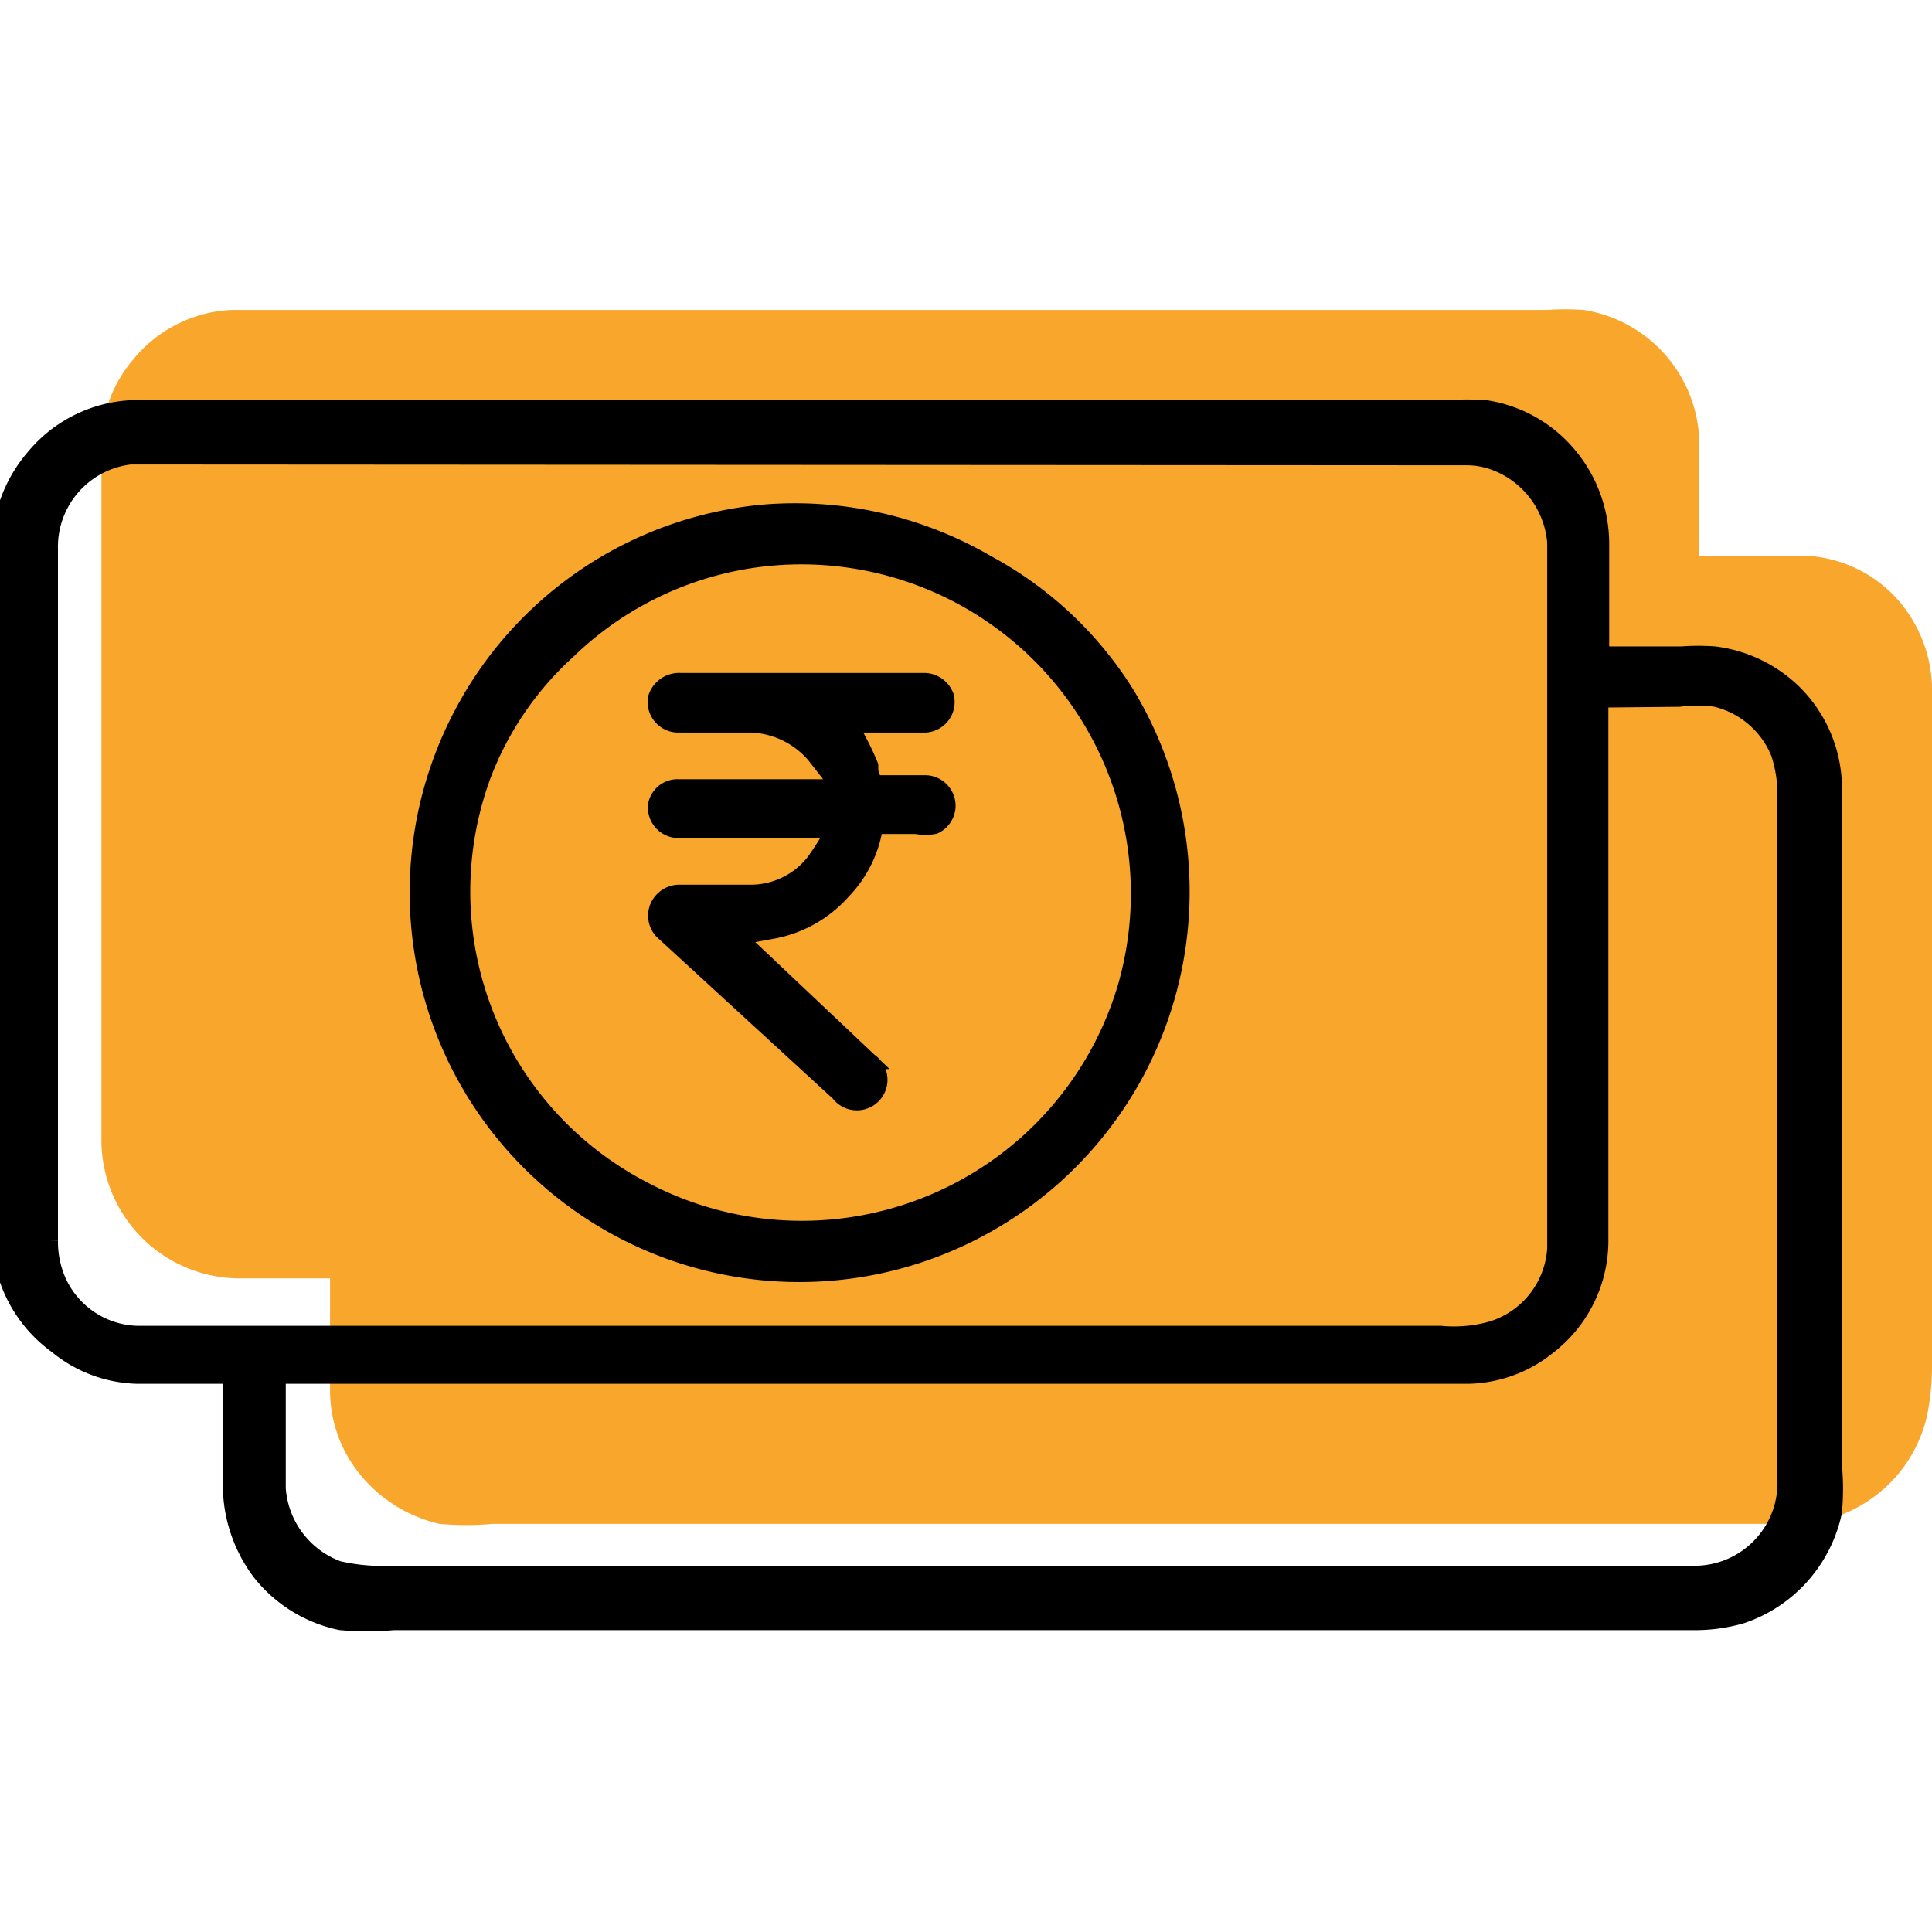
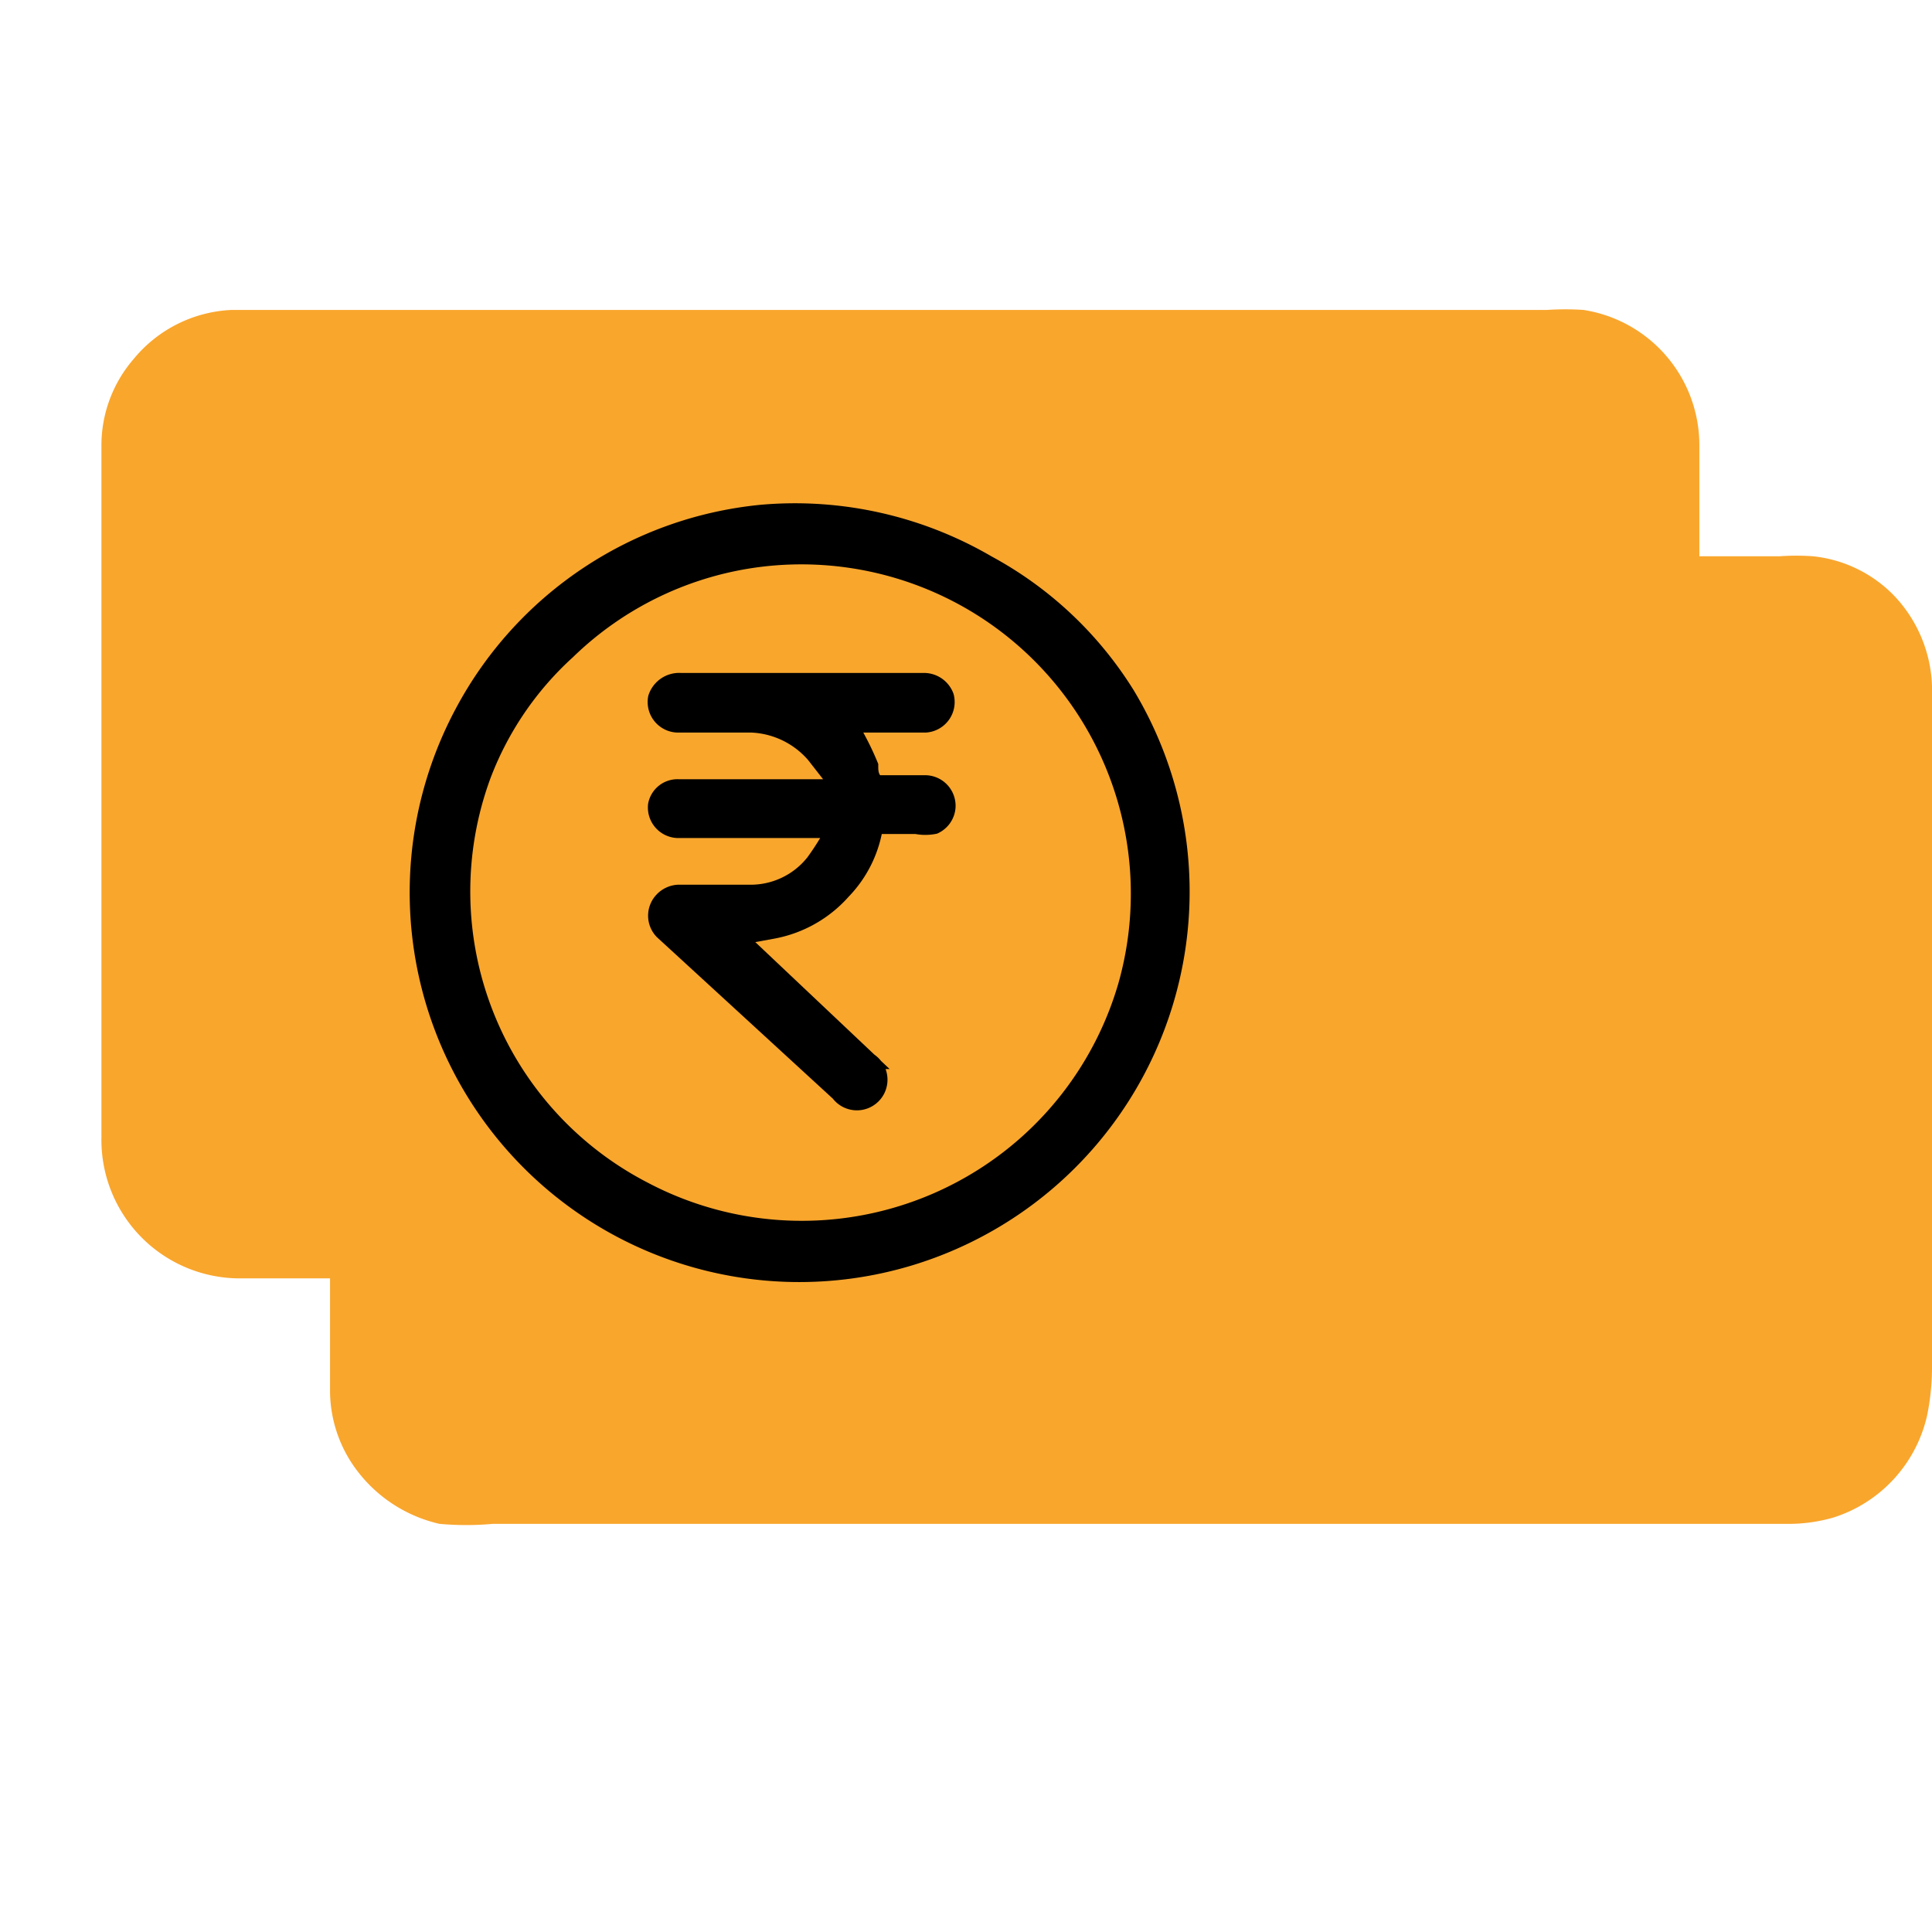
<svg xmlns="http://www.w3.org/2000/svg" id="Layer_1" data-name="Layer 1" viewBox="0 0 24 24">
  <defs>
    <style>.cls-1{fill:#f9a62d;}.cls-2{stroke:#000;stroke-miterlimit:10;stroke-width:0.2px;}</style>
  </defs>
  <title>icons</title>
  <path class="cls-1" d="M23.94,17.58a1.73,1.73,0,0,1-1.16,1.27,2,2,0,0,1-.59.08H6.12a3.65,3.65,0,0,1-.66,0,1.78,1.78,0,0,1-1-.63,1.65,1.65,0,0,1-.36-1V15.88H2.94a1.72,1.72,0,0,1-1.68-1.75V5.52a1.64,1.64,0,0,1,.4-1.06,1.67,1.67,0,0,1,1.22-.61H19.22a3.46,3.46,0,0,1,.45,0,1.7,1.7,0,0,1,1.44,1.67V6.91h1a2.88,2.88,0,0,1,.41,0,1.64,1.64,0,0,1,1,.48A1.71,1.71,0,0,1,24,8.52V17A3,3,0,0,1,23.94,17.58Z" />
-   <path class="cls-2" d="M.43,5.67a1.68,1.68,0,0,1,1.23-.6H18a3.39,3.39,0,0,1,.45,0,1.67,1.67,0,0,1,1.06.61,1.72,1.72,0,0,1,.38,1.06V8.13h1a2.77,2.77,0,0,1,.41,0,1.71,1.71,0,0,1,1,.49,1.68,1.68,0,0,1,.48,1.1V18.2a2.88,2.88,0,0,1,0,.59,1.74,1.74,0,0,1-1.15,1.28,2.06,2.06,0,0,1-.6.08H4.89a3.66,3.66,0,0,1-.66,0,1.72,1.72,0,0,1-1-.62,1.81,1.81,0,0,1-.36-1V17.09H1.71a1.63,1.63,0,0,1-1-.37A1.7,1.7,0,0,1,0,15.35V6.74A1.75,1.75,0,0,1,.43,5.67Zm1.19,0a1.13,1.13,0,0,0-1,1.15v8.59a1.21,1.21,0,0,0,.1.5,1.11,1.11,0,0,0,1,.66H17.9a1.72,1.72,0,0,0,.64-.06,1.12,1.12,0,0,0,.78-1V6.74a1.16,1.16,0,0,0-.76-1,1,1,0,0,0-.36-.06ZM19.88,8.69v6.73a1.66,1.66,0,0,1-.64,1.3,1.63,1.63,0,0,1-1,.37H3.45c0,.47,0,.93,0,1.4a1.15,1.15,0,0,0,.75,1,2.42,2.42,0,0,0,.66.06H21.08a1.13,1.13,0,0,0,1.1-1.17c0-2.86,0-5.71,0-8.57a1.7,1.7,0,0,0-.08-.45,1.13,1.13,0,0,0-.79-.68,1.71,1.71,0,0,0-.45,0Z" />
-   <path class="cls-2" d="M9.46,6.37A4.75,4.75,0,0,1,12.27,7,4.62,4.62,0,0,1,14,8.63a4.75,4.75,0,0,1-2,6.72,4.74,4.74,0,0,1-6.25-6.5A4.72,4.72,0,0,1,9.46,6.37Zm0,.57A4.17,4.17,0,0,0,7.05,8.09,4,4,0,0,0,6,9.63a4.17,4.17,0,0,0,2,5.15,4.2,4.2,0,0,0,4.71-.54,4.19,4.19,0,0,0,1.28-2A4.19,4.19,0,0,0,12.1,7.5,4.2,4.2,0,0,0,9.46,6.94Z" />
+   <path class="cls-2" d="M9.46,6.37A4.75,4.75,0,0,1,12.27,7,4.62,4.62,0,0,1,14,8.63a4.75,4.75,0,0,1-2,6.72,4.74,4.74,0,0,1-6.25-6.5A4.72,4.72,0,0,1,9.46,6.37Zm0,.57A4.17,4.17,0,0,0,7.05,8.09,4,4,0,0,0,6,9.63a4.17,4.17,0,0,0,2,5.15,4.2,4.2,0,0,0,4.71-.54,4.19,4.19,0,0,0,1.28-2A4.19,4.19,0,0,0,12.1,7.5,4.2,4.2,0,0,0,9.46,6.94" />
  <path class="cls-2" d="M8.15,8.67a.3.3,0,0,1,.31-.21h3a.29.29,0,0,1,.29.19A.28.28,0,0,1,11.5,9h-.95a3.5,3.5,0,0,1,.26.51c0,.07,0,.15.08.22h.61a.28.28,0,0,1,.27.3.28.28,0,0,1-.16.23.58.58,0,0,1-.23,0h-.51a1.48,1.48,0,0,1-.4.81,1.53,1.53,0,0,1-.86.49l-.44.08,1.63,1.54a.28.28,0,1,1-.38.4L8.23,11.57a.28.28,0,0,1,0-.39.29.29,0,0,1,.2-.09h.87a1,1,0,0,0,.81-.38,3.34,3.34,0,0,0,.25-.4H8.41A.28.28,0,0,1,8.15,10a.27.27,0,0,1,.28-.22h2l-.25-.32A1.09,1.09,0,0,0,9.33,9H8.41A.28.28,0,0,1,8.15,8.67Z" />
</svg>